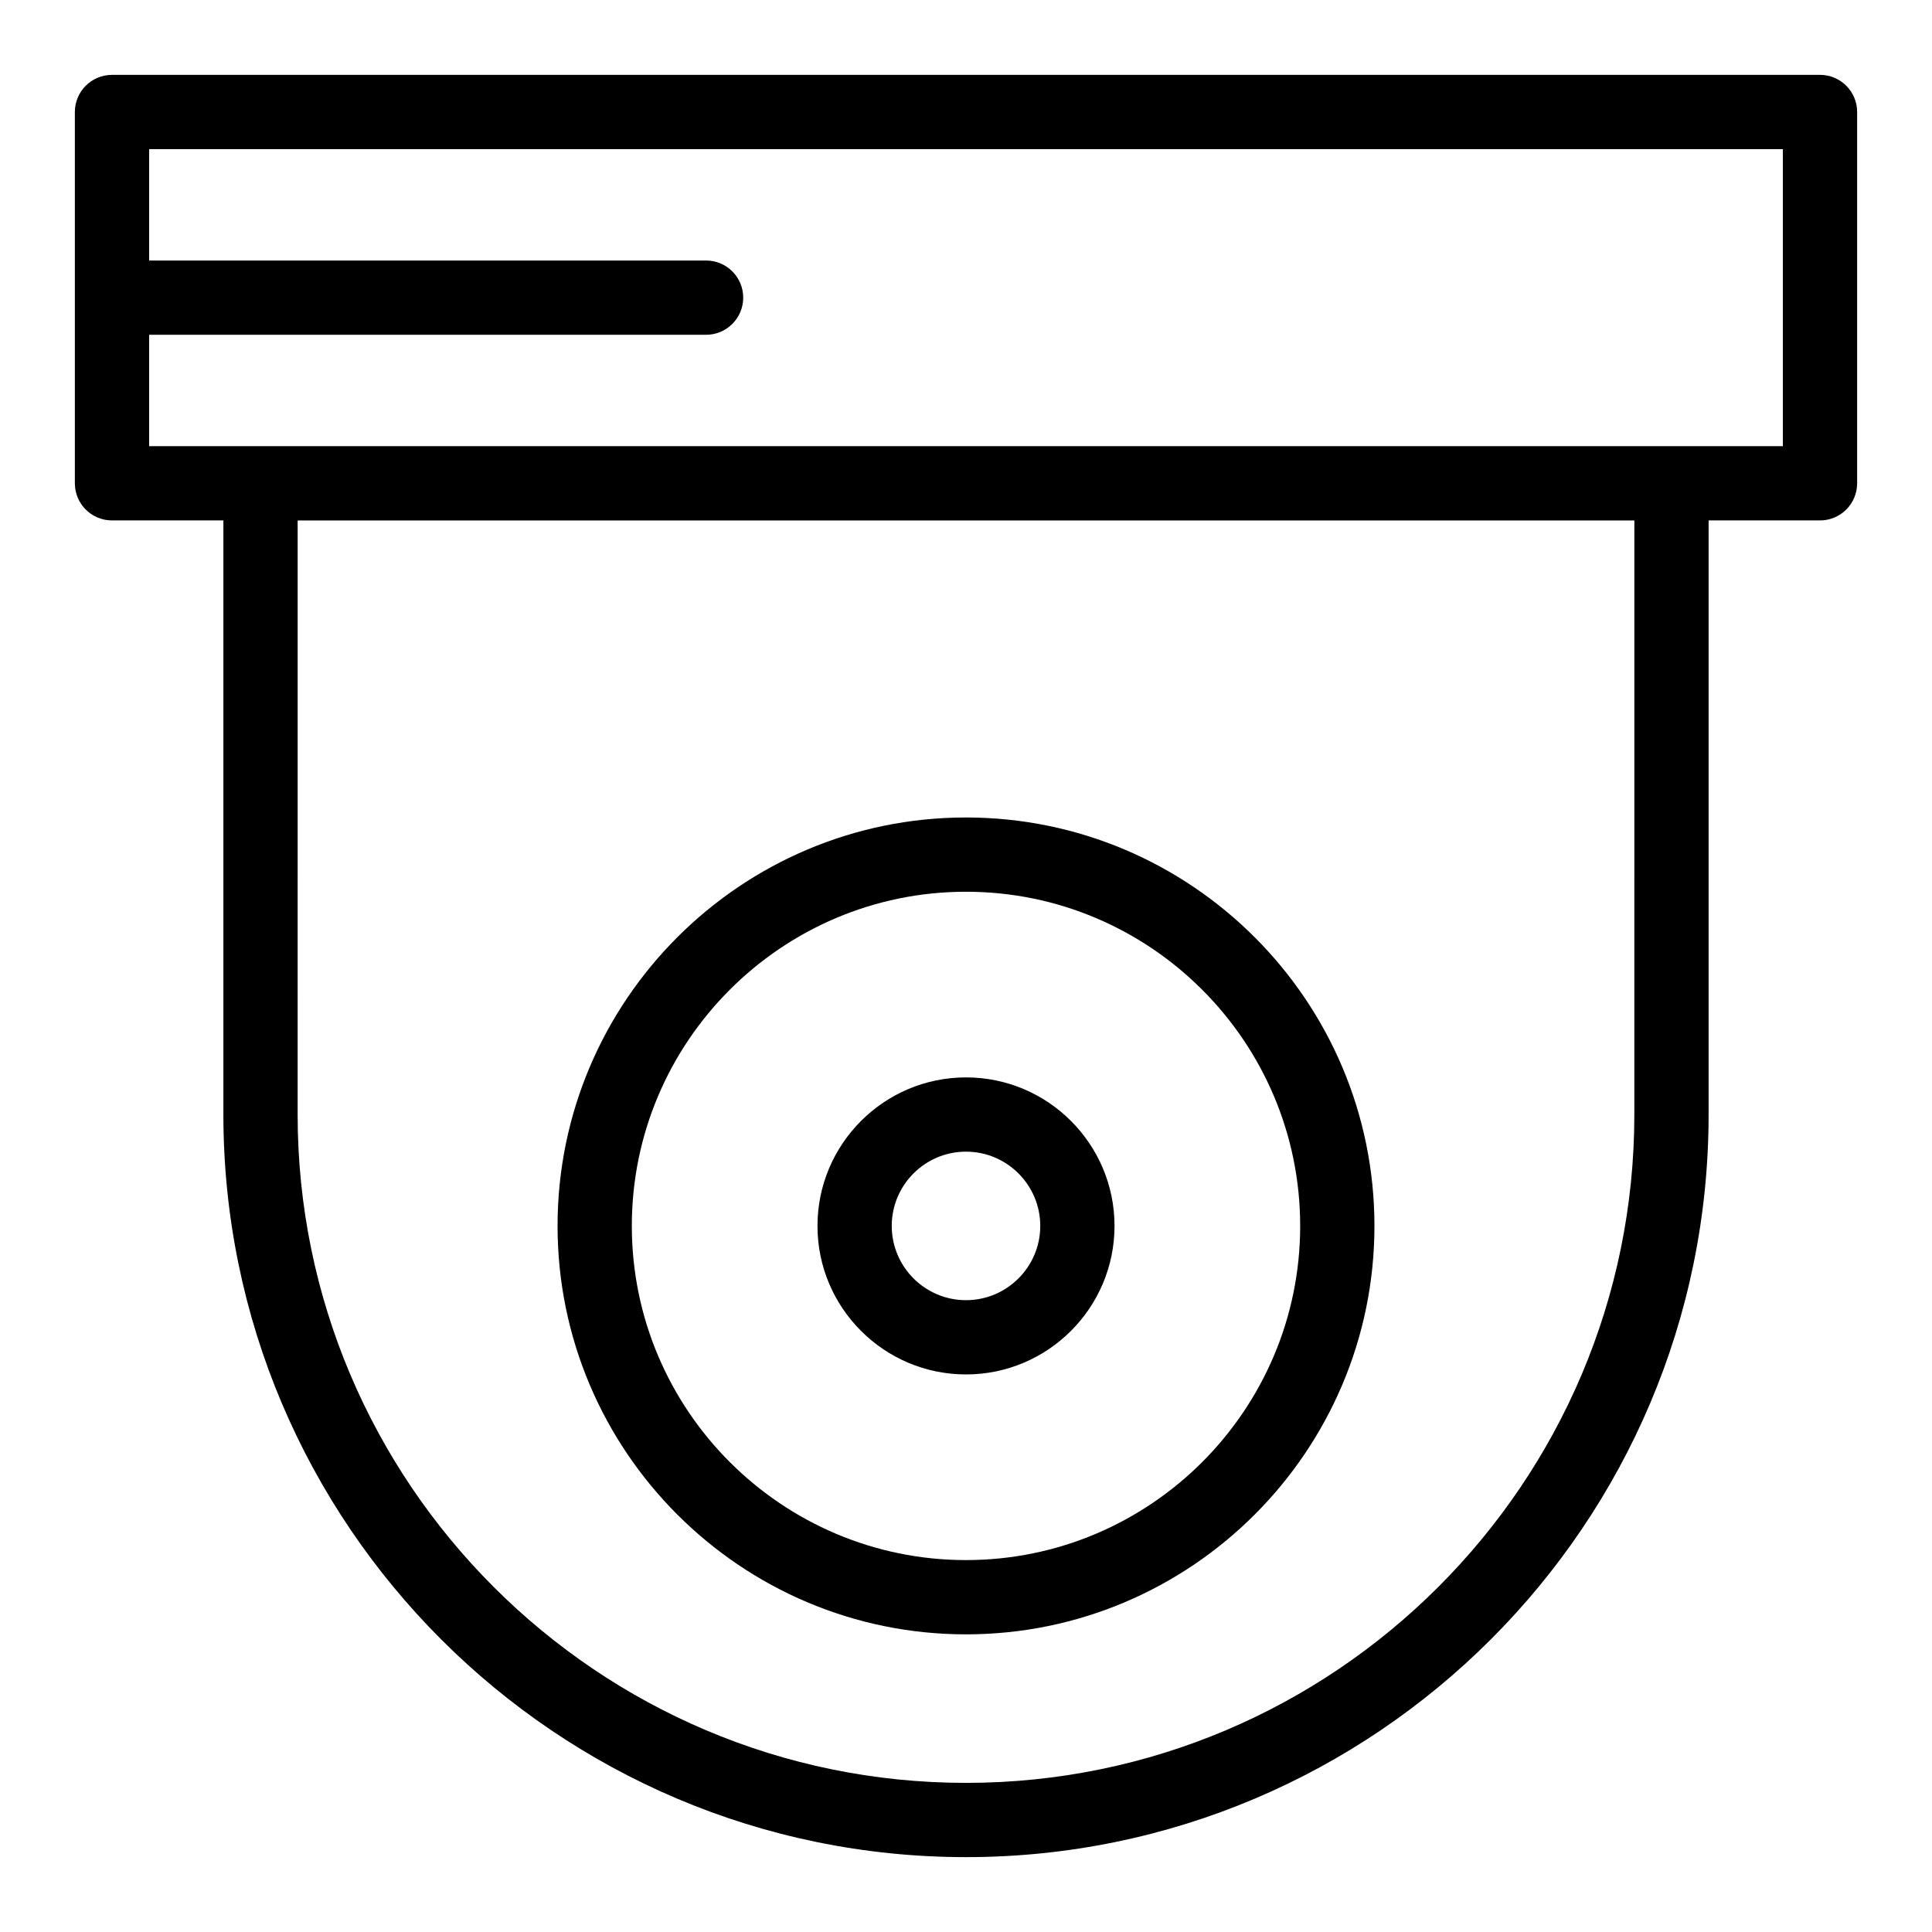
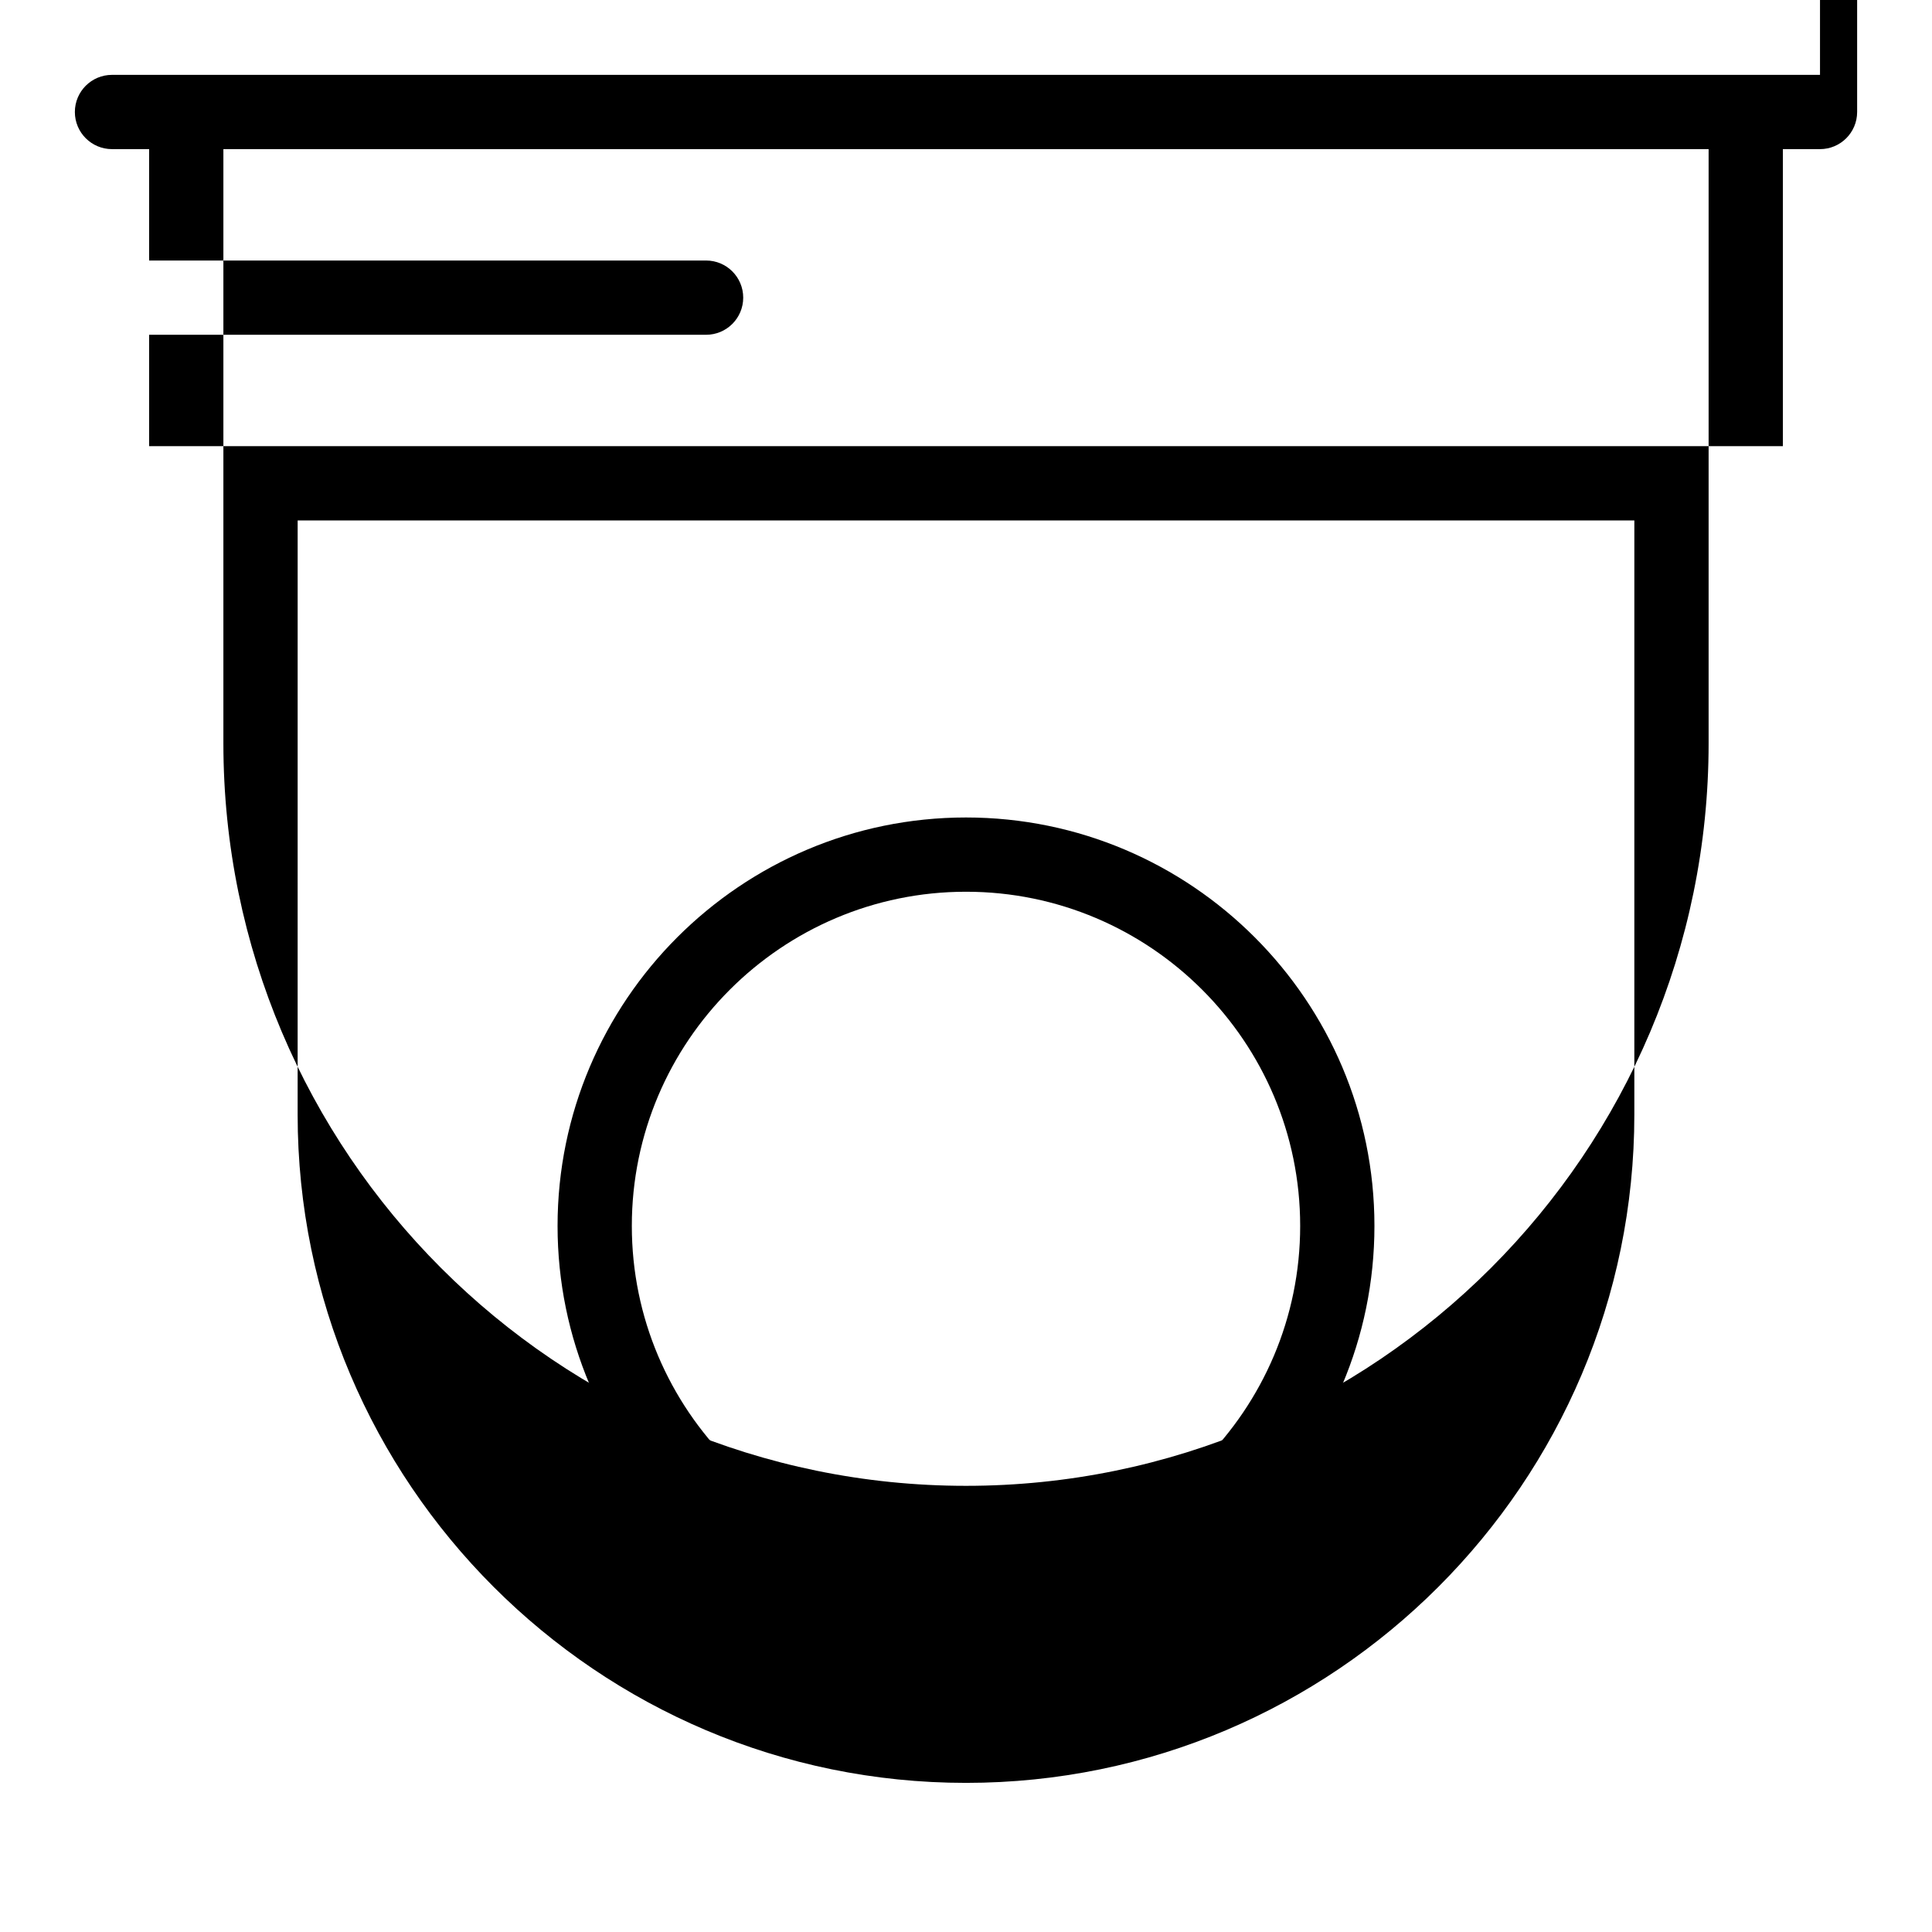
<svg xmlns="http://www.w3.org/2000/svg" fill="#000000" width="800px" height="800px" version="1.1" viewBox="144 144 512 512">
  <g>
-     <path d="m626.32 163.84h-452.64c-5.434 0-9.84 4.406-9.84 9.84v98.398c0 5.434 4.406 9.84 9.84 9.84h29.52v157.44c0 108.52 88.285 196.8 196.8 196.8s196.8-88.285 196.8-196.8v-157.44h29.52c5.434 0 9.84-4.406 9.84-9.84v-98.398c0-5.438-4.406-9.844-9.84-9.844zm-49.203 275.52c0 97.664-79.457 177.12-177.12 177.12-97.664 0-177.12-79.457-177.12-177.12l0.004-157.44h354.24zm39.363-177.12h-432.96v-29.52h147.6c5.434 0 9.84-4.406 9.84-9.84s-4.406-9.84-9.84-9.84h-147.6v-29.52h432.96z" />
+     <path d="m626.32 163.84h-452.64c-5.434 0-9.84 4.406-9.84 9.84c0 5.434 4.406 9.84 9.84 9.84h29.52v157.44c0 108.52 88.285 196.8 196.8 196.8s196.8-88.285 196.8-196.8v-157.44h29.52c5.434 0 9.84-4.406 9.84-9.84v-98.398c0-5.438-4.406-9.844-9.84-9.844zm-49.203 275.52c0 97.664-79.457 177.12-177.12 177.12-97.664 0-177.12-79.457-177.12-177.12l0.004-157.44h354.24zm39.363-177.12h-432.96v-29.52h147.6c5.434 0 9.84-4.406 9.84-9.84s-4.406-9.84-9.84-9.84h-147.6v-29.52h432.96z" />
    <path d="m400 577.12c59.684 0 108.24-48.555 108.24-108.24 0-59.684-48.555-108.24-108.24-108.24-59.684 0-108.24 48.555-108.24 108.24s48.559 108.24 108.24 108.24zm0-196.8c48.832 0 88.559 39.727 88.559 88.559 0 48.832-39.727 88.559-88.559 88.559s-88.559-39.727-88.559-88.559c-0.004-48.832 39.727-88.559 88.559-88.559z" />
-     <path d="m400 508.24c21.703 0 39.359-17.656 39.359-39.359s-17.656-39.359-39.359-39.359-39.359 17.656-39.359 39.359c-0.004 21.703 17.656 39.359 39.359 39.359zm0-59.039c10.852 0 19.68 8.828 19.68 19.68 0 10.852-8.828 19.68-19.68 19.68s-19.68-8.828-19.68-19.68c0-10.852 8.828-19.68 19.68-19.68z" />
  </g>
</svg>